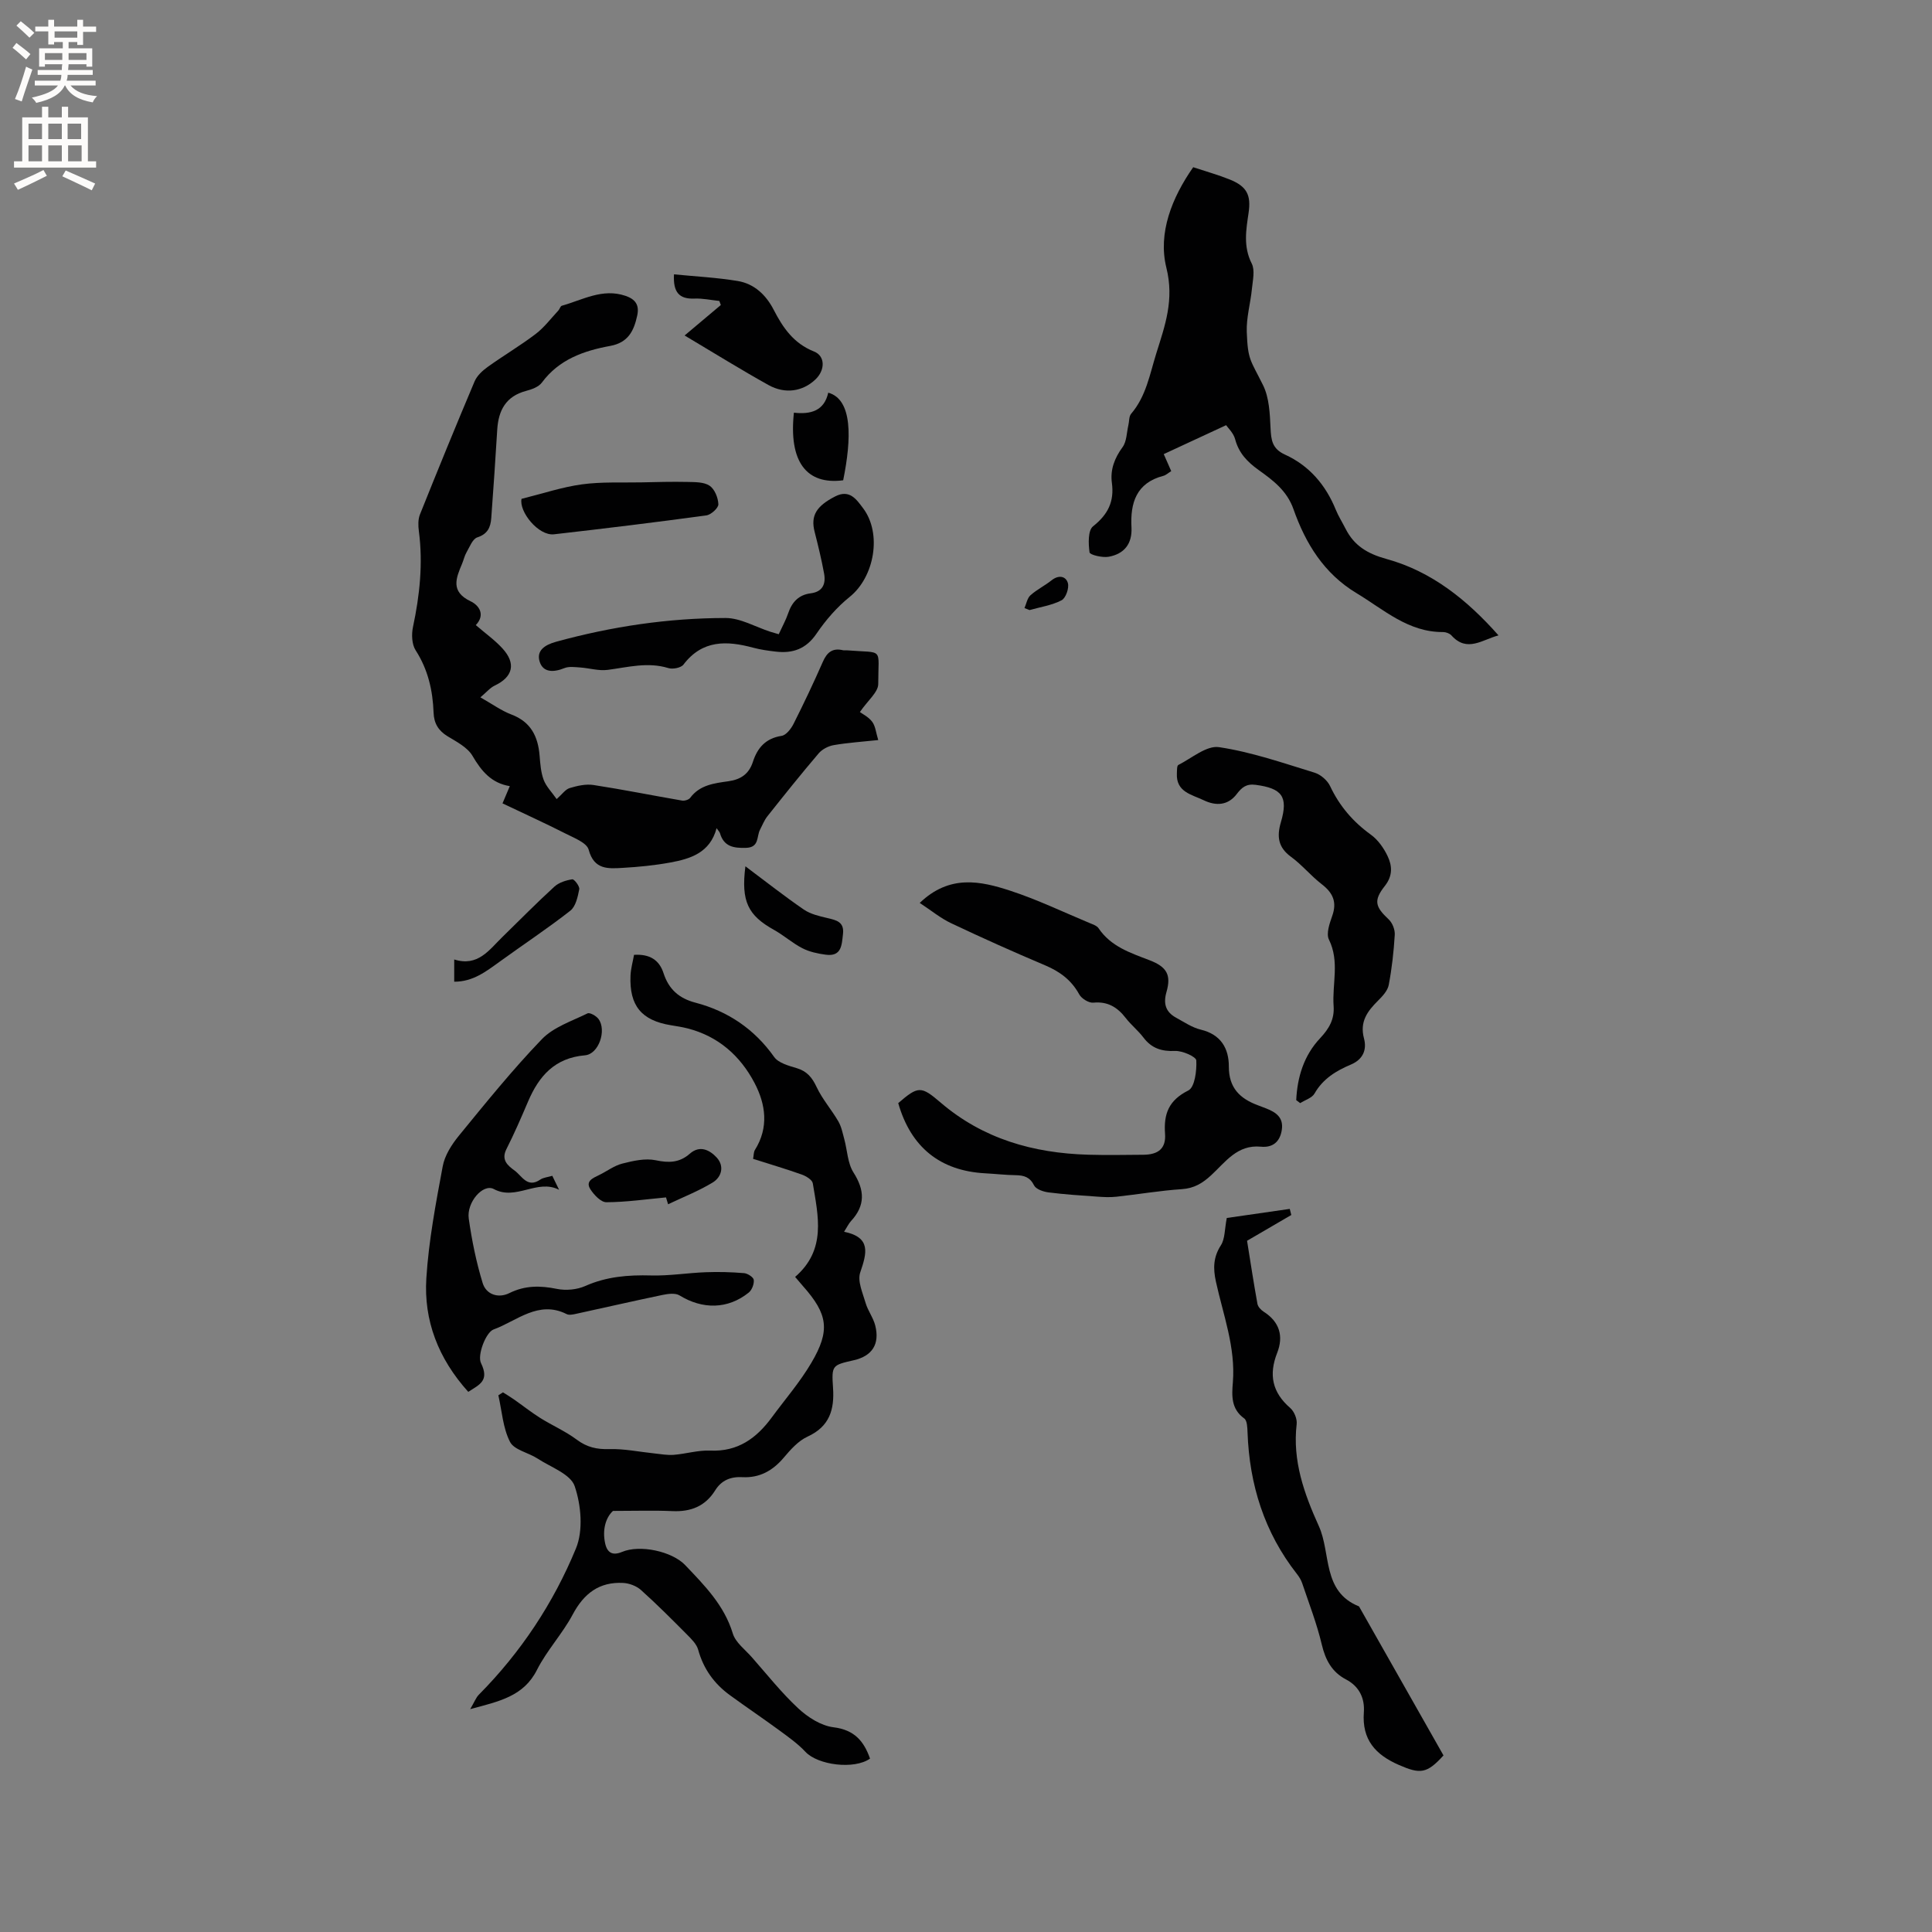
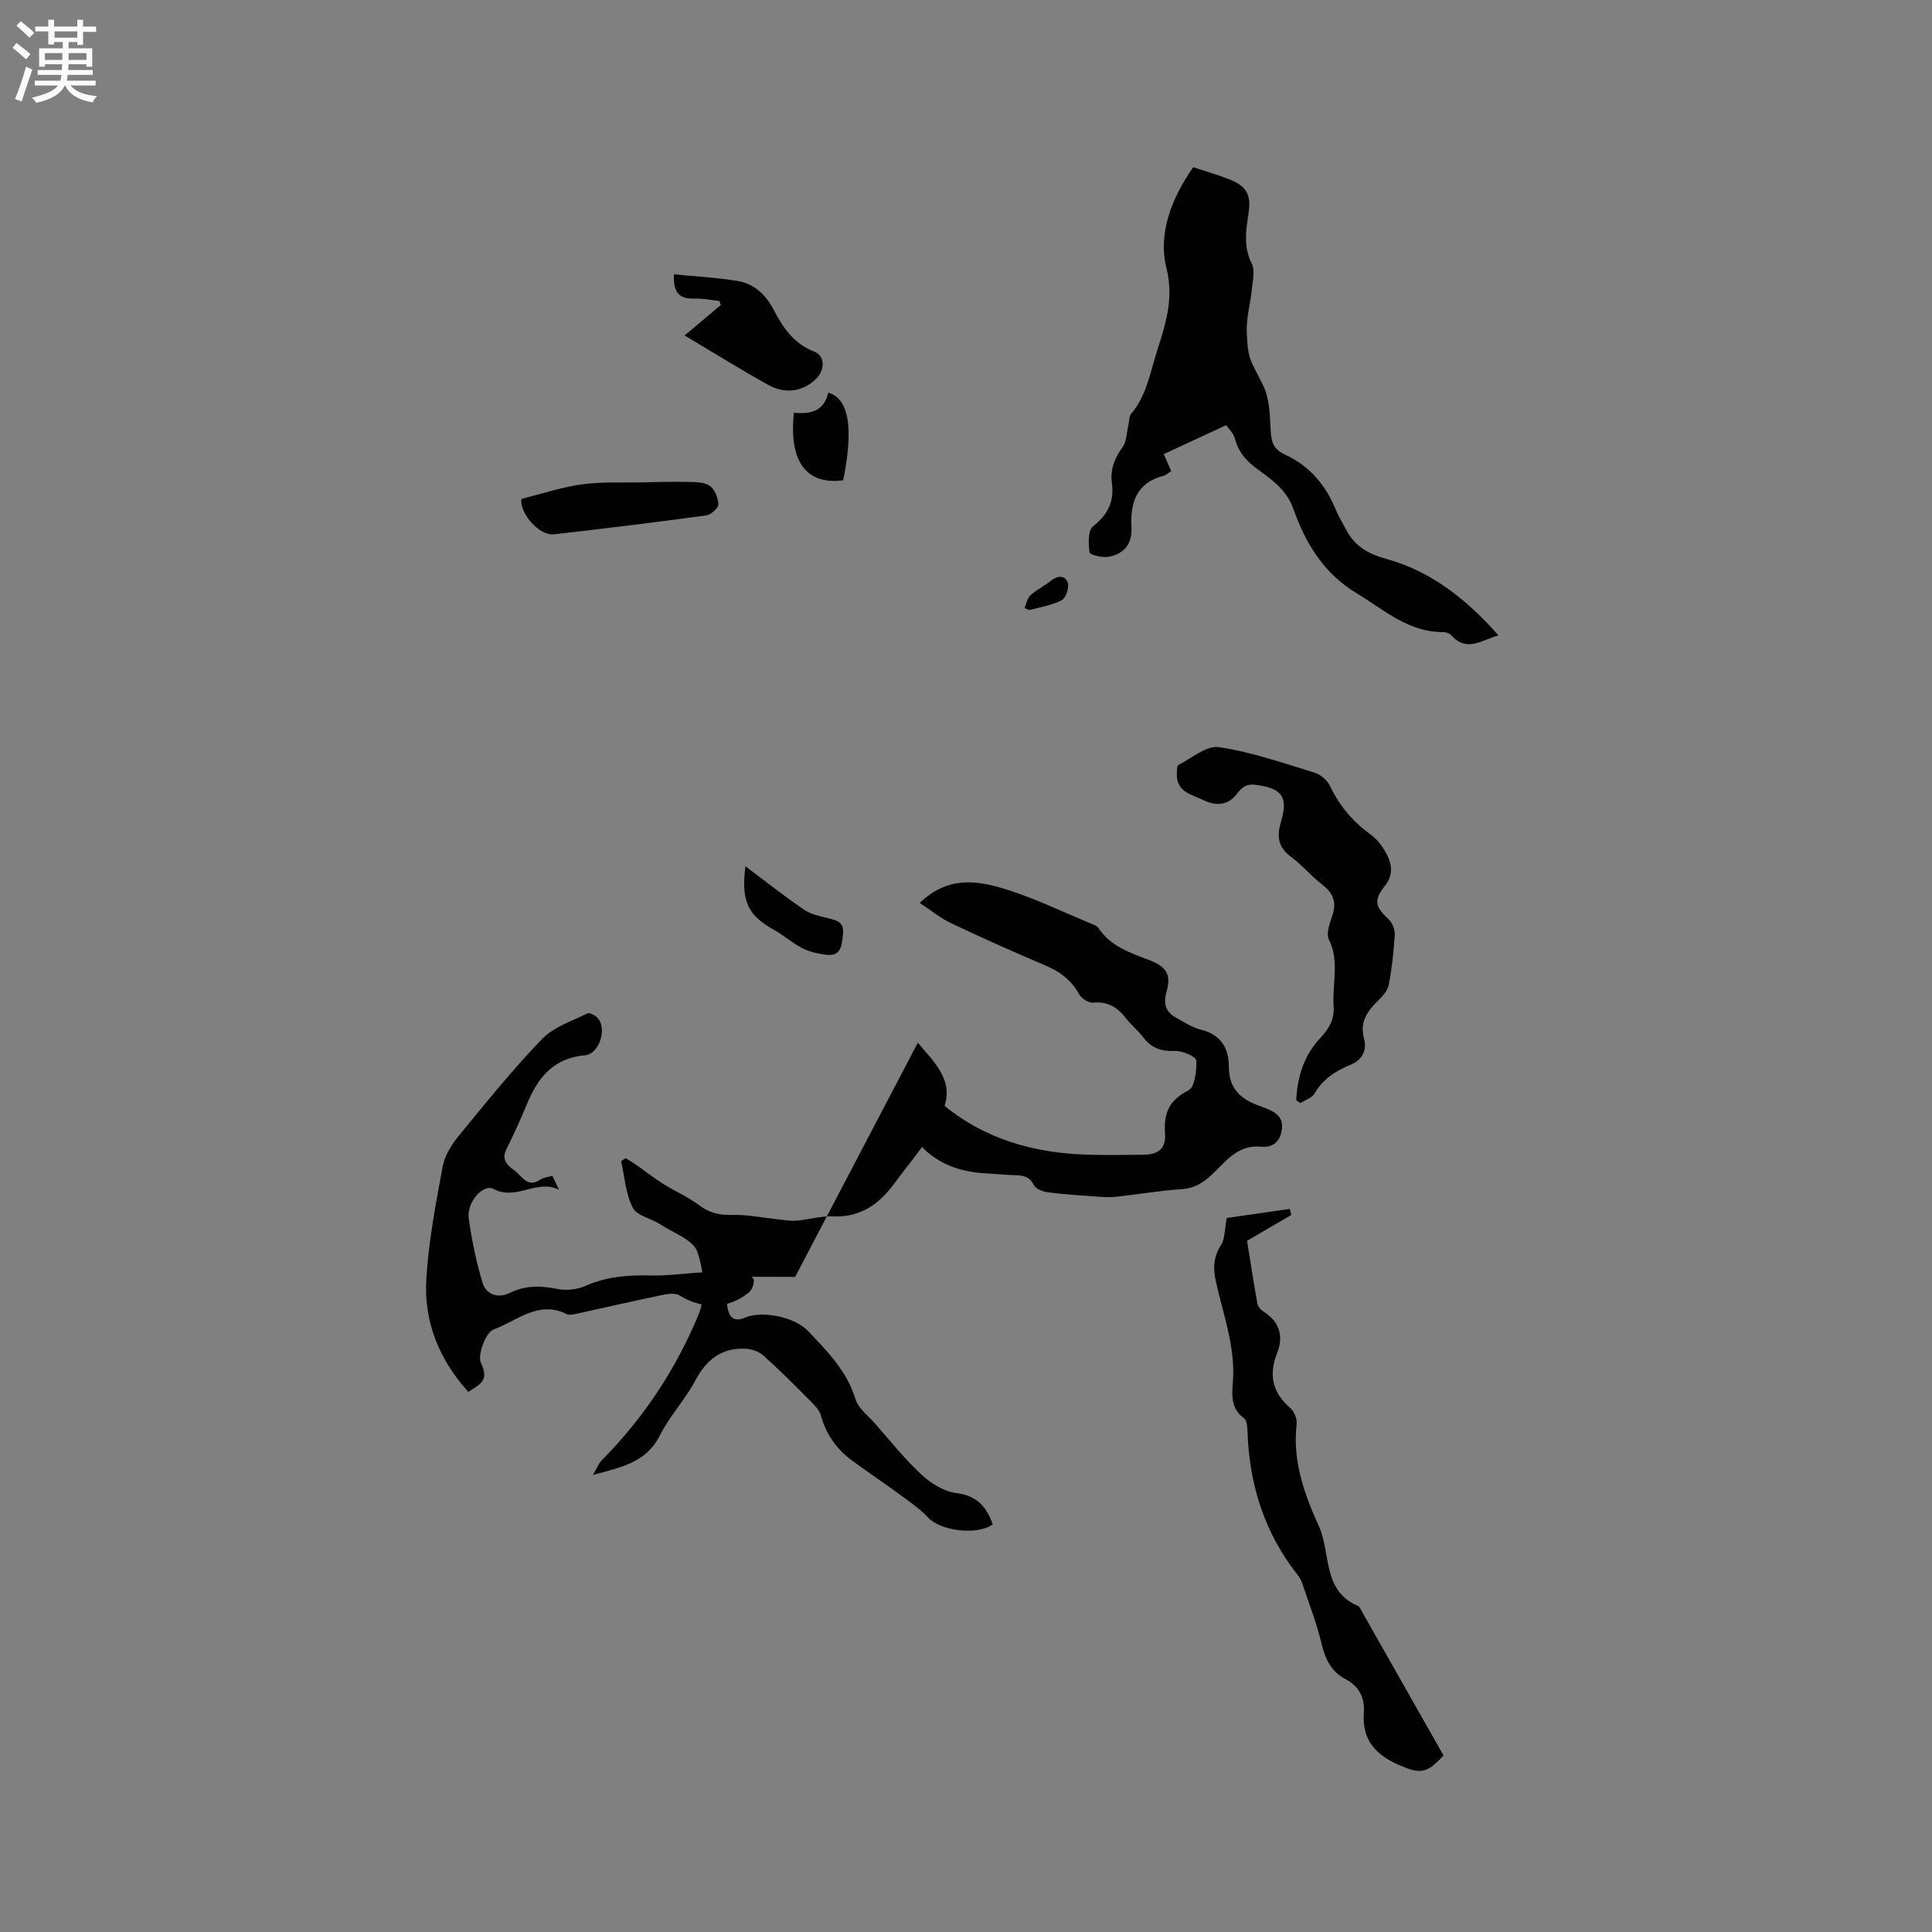
<svg xmlns="http://www.w3.org/2000/svg" enable-background="new 0 0 400 400" viewBox="0 0 400 400">
  <rect x="0" y="0" width="400" height="400" fill="#808080" stroke="none" />
  <g fill="#010102">
-     <path d="m164.62 264.37c6.52-5.63 4.77-12.6 3.66-19.38-.12-.72-1.37-1.48-2.25-1.8-3.28-1.17-6.62-2.15-10.11-3.26.14-.7.09-1.38.38-1.85 2.91-4.65 2.24-9.44-.08-13.86-2.95-5.63-7.51-9.67-13.86-11.3-1.13-.29-2.28-.46-3.43-.65-6.11-.99-8.65-4.04-8.39-10.28.06-1.44.48-2.87.73-4.3 3.2-.2 5.21 1.02 6.11 3.8 1.07 3.3 3.18 5.21 6.6 6.1 6.73 1.77 12.19 5.45 16.3 11.24.89 1.26 3.01 1.82 4.68 2.32 2.12.64 3.19 1.94 4.11 3.91 1.18 2.51 3.08 4.67 4.49 7.09.64 1.1.9 2.44 1.24 3.7.63 2.31.68 4.97 1.9 6.89 2.34 3.68 2.48 6.83-.5 10.06-.48.52-.8 1.21-1.44 2.22 5.64 1.17 4.71 4.42 3.34 8.43-.61 1.79.52 4.25 1.12 6.33.47 1.61 1.58 3.03 1.99 4.65.97 3.87-.64 6.32-4.44 7.19-4.47 1.02-4.62 1.03-4.3 5.71.31 4.54-.72 8.02-5.28 10.11-1.92.88-3.52 2.69-4.93 4.36-2.29 2.71-5.03 4.22-8.56 4.03-2.47-.13-4.35.67-5.64 2.75-2.06 3.29-5.05 4.45-8.85 4.28s-7.62-.04-12.3-.04c-1.43 1.3-2.26 3.79-1.62 6.72.42 1.94 1.53 2.59 3.49 1.77 3.72-1.57 10.37-.12 13.08 2.73 4.01 4.21 8.08 8.3 9.86 14.16.56 1.86 2.54 3.32 3.94 4.91 3.15 3.58 6.13 7.35 9.61 10.59 1.98 1.84 4.7 3.59 7.28 3.91 4.34.53 6.31 2.87 7.58 6.49-3.28 2.32-10.8 1.35-13.37-1.4-1.56-1.67-3.48-3.03-5.34-4.4-3.4-2.49-6.9-4.85-10.3-7.33-3.26-2.37-5.48-5.45-6.57-9.41-.33-1.19-1.43-2.25-2.36-3.19-3.11-3.13-6.22-6.25-9.5-9.19-.93-.83-2.42-1.39-3.68-1.45-4.94-.26-8.12 2.18-10.44 6.54-2.13 4-5.36 7.43-7.4 11.47-2.78 5.49-7.79 6.49-13.82 8.12.88-1.49 1.19-2.39 1.8-3 8.69-8.77 15.43-18.96 20.09-30.26 1.54-3.72 1.08-8.97-.26-12.91-.85-2.5-4.97-3.93-7.7-5.72-1.89-1.23-4.84-1.77-5.69-3.45-1.47-2.87-1.67-6.39-2.41-9.64.32-.2.63-.41.95-.61.74.47 1.51.92 2.23 1.43 1.83 1.28 3.59 2.68 5.48 3.87 2.49 1.56 5.24 2.75 7.58 4.5 2.1 1.57 4.15 2.03 6.73 1.95 3.08-.09 6.18.57 9.28.89 1.35.14 2.71.4 4.05.3 2.53-.2 5.06-.99 7.56-.88 5.73.26 9.59-2.57 12.75-6.87 2.76-3.75 5.84-7.31 8.19-11.3 3.97-6.72 3.41-10.09-1.72-15.87-.49-.55-.95-1.12-1.64-1.92z" />
-     <path d="m98.51 129.42c2.04 1.76 3.96 3.12 5.52 4.83 2.87 3.14 2.16 5.91-1.6 7.69-.97.46-1.72 1.39-2.97 2.44 2.45 1.38 4.33 2.76 6.44 3.56 4.03 1.53 5.5 4.56 5.82 8.54.14 1.68.26 3.43.84 4.98.53 1.39 1.68 2.54 2.69 3.98 1.13-.99 1.8-2.01 2.7-2.28 1.58-.48 3.36-.88 4.95-.63 6.12.94 12.2 2.17 18.31 3.22.53.09 1.39-.17 1.69-.57 1.99-2.69 5.02-3.02 7.91-3.43 2.6-.37 4.26-1.53 5.07-4.02.94-2.91 2.65-4.87 5.94-5.38.94-.14 1.95-1.45 2.46-2.45 2.14-4.25 4.18-8.55 6.09-12.9.85-1.94 2-2.89 4.14-2.38.3.07.64 0 .95.03 7.62.62 6.37-.77 6.37 6.96 0 1.7-2.16 3.41-3.8 5.81.49.37 1.79 1 2.55 2.02.68.91.78 2.26 1.25 3.78-3.39.36-6.33.55-9.21 1.05-1.12.19-2.39.85-3.12 1.7-3.64 4.27-7.15 8.66-10.64 13.06-.64.81-1.02 1.83-1.51 2.76-.74 1.41-.1 3.68-2.92 3.75-2.57.07-4.56-.26-5.37-3.04-.08-.27-.33-.5-.7-1.03-1.35 5.09-5.4 6.34-9.62 7.11-3.22.59-6.5.91-9.77 1.1-2.99.17-5.96.47-7.09-3.75-.38-1.43-2.96-2.42-4.69-3.3-4.28-2.17-8.65-4.16-13.15-6.3.71-1.68 1.06-2.5 1.51-3.57-3.79-.61-5.87-3.09-7.72-6.26-1.03-1.76-3.28-2.92-5.16-4.06-1.92-1.17-2.82-2.69-2.9-4.88-.17-4.61-1.15-8.94-3.72-12.93-.79-1.23-.87-3.28-.55-4.8 1.4-6.58 2.1-13.16 1.22-19.87-.15-1.12-.18-2.41.22-3.43 3.69-9.22 7.45-18.42 11.32-27.57.5-1.17 1.62-2.21 2.69-2.98 3.27-2.35 6.75-4.4 9.95-6.83 1.77-1.35 3.16-3.21 4.7-4.86.28-.3.41-.9.72-.99 4.31-1.21 8.42-3.67 13.18-2.05 2.03.69 2.91 1.87 2.43 4.08-.69 3.19-1.88 5.61-5.6 6.29-5.46 1-10.6 2.79-14.15 7.6-.67.9-2.1 1.41-3.29 1.72-4.14 1.11-5.69 4-5.94 7.99-.37 6.11-.79 12.23-1.24 18.34-.14 1.86-.72 3.29-2.89 3.99-.98.32-1.58 1.97-2.23 3.09-.42.72-.59 1.58-.92 2.36-1.26 2.99-2.44 5.76 1.74 7.77 1.64.75 3.21 2.71 1.1 4.94z" />
+     <path d="m164.62 264.37s-7.62-.04-12.3-.04c-1.43 1.3-2.26 3.79-1.62 6.72.42 1.94 1.53 2.59 3.49 1.77 3.72-1.57 10.37-.12 13.08 2.73 4.01 4.21 8.08 8.3 9.86 14.16.56 1.86 2.54 3.32 3.94 4.91 3.15 3.58 6.13 7.35 9.61 10.59 1.98 1.84 4.7 3.59 7.28 3.91 4.34.53 6.31 2.87 7.58 6.49-3.28 2.32-10.8 1.35-13.37-1.4-1.56-1.67-3.48-3.03-5.34-4.4-3.4-2.49-6.9-4.85-10.3-7.33-3.26-2.37-5.48-5.45-6.57-9.41-.33-1.19-1.43-2.25-2.36-3.19-3.11-3.13-6.22-6.25-9.5-9.19-.93-.83-2.42-1.39-3.68-1.45-4.94-.26-8.12 2.18-10.44 6.54-2.13 4-5.36 7.43-7.4 11.47-2.78 5.49-7.79 6.49-13.82 8.12.88-1.49 1.19-2.39 1.8-3 8.69-8.77 15.43-18.96 20.09-30.26 1.54-3.72 1.08-8.97-.26-12.91-.85-2.5-4.97-3.93-7.7-5.72-1.89-1.23-4.84-1.77-5.69-3.45-1.47-2.87-1.67-6.39-2.41-9.64.32-.2.63-.41.95-.61.74.47 1.51.92 2.23 1.43 1.83 1.28 3.59 2.68 5.48 3.87 2.49 1.56 5.24 2.75 7.58 4.5 2.1 1.57 4.15 2.03 6.73 1.95 3.08-.09 6.18.57 9.28.89 1.35.14 2.71.4 4.05.3 2.53-.2 5.06-.99 7.56-.88 5.73.26 9.59-2.57 12.75-6.87 2.76-3.75 5.84-7.31 8.19-11.3 3.97-6.72 3.41-10.09-1.72-15.87-.49-.55-.95-1.12-1.64-1.92z" />
    <path d="m247.04 34.62c2.78.92 5.23 1.6 7.58 2.55 3.51 1.42 4.43 3.2 3.89 6.87-.52 3.55-1.14 7 .65 10.53.7 1.39.21 3.47.04 5.21-.29 2.99-1.18 5.98-1.07 8.95.22 5.89.75 5.72 3.37 11.02 1.28 2.58 1.41 5.86 1.55 8.84.12 2.49.31 4.31 2.99 5.53 5.01 2.28 8.42 6.26 10.51 11.39.56 1.37 1.36 2.63 2.03 3.95 1.78 3.52 4.53 5.18 8.48 6.27 9.37 2.57 16.74 8.53 23.19 15.82-3.35.88-6.52 3.61-9.74.01-.38-.42-1.14-.7-1.73-.7-7.22.05-12.26-4.64-17.92-8.05-6.74-4.05-10.56-10.29-13.06-17.39-1.35-3.84-4.26-6-7.23-8.12-2.34-1.68-4.09-3.5-4.85-6.37-.34-1.29-1.51-2.37-1.87-2.9-4.61 2.14-8.67 4.02-12.91 5.99.5 1.14.99 2.26 1.55 3.52-.59.36-1.07.83-1.64.98-5.6 1.46-6.86 5.62-6.59 10.65.18 3.45-1.52 5.51-4.71 6.1-1.29.24-3.9-.39-3.97-.9-.25-1.79-.35-4.56.73-5.41 3.09-2.45 4.42-5.12 3.89-9.02-.36-2.68.55-5.1 2.22-7.37.86-1.18.84-3.01 1.2-4.55.19-.79.1-1.8.57-2.35 3.1-3.62 3.85-8.15 5.2-12.48 1.81-5.8 3.76-11.07 2.09-17.78-1.77-7.17 1.16-14.5 5.56-20.79z" />
    <path d="m190.42 186.94c6.19-5.94 12.59-4.54 18.76-2.52 5.6 1.83 10.95 4.41 16.4 6.68.67.28 1.51.55 1.87 1.09 2.55 3.79 6.59 5.09 10.54 6.61 3.56 1.37 4.54 3.01 3.52 6.57-.7 2.44-.17 4.16 2 5.34 1.67.91 3.31 2.04 5.11 2.47 4.17 1 5.81 3.9 5.8 7.66-.01 4.36 2.26 6.59 5.95 7.97.59.22 1.19.45 1.78.68 2 .79 3.61 1.85 3.24 4.4-.37 2.54-1.91 3.76-4.35 3.52-4.88-.47-7.33 3.19-10.28 5.91-1.78 1.64-3.52 2.71-6.06 2.88-4.54.3-9.04 1.08-13.57 1.57-1.35.15-2.74.07-4.1-.03-3.33-.23-6.66-.45-9.97-.87-1.06-.14-2.56-.65-2.96-1.44-.87-1.74-2.1-2.09-3.8-2.12-2.11-.03-4.22-.28-6.34-.39-9.32-.51-15.38-5.4-17.99-14.53 4.14-3.57 4.72-3.59 8.77-.12 8.79 7.53 19.2 10.47 30.52 10.8 3.81.11 7.63.04 11.45.01 3.12-.02 4.72-1.31 4.5-4.34-.3-4.16.77-6.94 4.82-8.97 1.34-.67 1.76-4.1 1.65-6.22-.04-.77-2.86-2.02-4.37-1.96-2.81.12-4.89-.54-6.59-2.8-1.08-1.43-2.54-2.58-3.63-4-1.73-2.24-3.72-3.49-6.73-3.2-.94.09-2.44-.84-2.92-1.72-1.62-2.96-4.01-4.72-7.06-6.01-6.53-2.76-13-5.66-19.4-8.69-2.23-1.04-4.18-2.67-6.56-4.23z" />
    <path d="m267.35 251.55c-3.26 1.9-6.52 3.8-9.16 5.34.75 4.67 1.39 8.88 2.15 13.06.11.61.73 1.27 1.3 1.63 3.3 2.1 4.14 5.08 2.78 8.53-1.77 4.52-1.01 8.18 2.7 11.39.83.72 1.47 2.28 1.34 3.36-.89 7.59 1.56 14.41 4.59 21.1 2.56 5.65.64 13.54 8.32 16.63 5.84 10.3 11.68 20.6 17.49 30.85-3.45 3.81-4.82 3.89-9.2 1.99-4.9-2.13-7.71-5.25-7.29-10.91.21-2.88-.92-5.36-3.71-6.82-2.9-1.52-4.24-4.01-5-7.22-1.02-4.31-2.64-8.48-4.06-12.7-.23-.68-.64-1.34-1.09-1.91-6.74-8.6-9.83-18.47-10.22-29.29-.04-1-.07-2.47-.69-2.91-2.73-1.96-2.58-4.71-2.35-7.44.59-7.27-2-13.99-3.51-20.89-.6-2.76-.55-5.06 1.04-7.53.85-1.33.75-3.27 1.21-5.64 3.86-.56 8.45-1.22 13.04-1.88.11.42.21.84.32 1.26z" />
    <path d="m96.95 288.17c-6.21-6.89-9.24-14.77-8.68-23.53.49-7.77 1.96-15.5 3.39-23.17.41-2.24 1.84-4.48 3.32-6.3 5.57-6.81 11.11-13.68 17.2-20.01 2.41-2.51 6.2-3.75 9.46-5.35.47-.23 1.79.51 2.26 1.14 1.75 2.33.07 7.3-2.78 7.54-6.26.53-9.55 4.3-11.8 9.59-1.41 3.31-2.84 6.61-4.46 9.81-1.15 2.26.24 3.41 1.68 4.46 1.54 1.13 2.65 3.7 5.32 1.87.65-.44 1.56-.5 2.49-.78.51 1.05.96 1.97 1.4 2.89-4.52-2.32-8.91 2.33-13.51-.15-2.23-1.2-5.67 2.76-5.19 6.12.64 4.5 1.55 9 2.88 13.34.72 2.37 3.22 3.22 5.51 2.09 3.26-1.62 6.4-1.58 9.86-.88 1.87.38 4.15.17 5.88-.6 4.41-1.96 8.91-2.31 13.63-2.18 3.76.1 7.54-.53 11.32-.67 2.63-.1 5.29-.03 7.92.19.75.06 1.95.85 2.01 1.4.09.85-.38 2.1-1.05 2.63-4.32 3.47-9.56 3.51-14.32.58-.88-.54-2.41-.33-3.56-.09-5.99 1.25-11.95 2.62-17.93 3.92-.61.13-1.38.29-1.88.04-5.84-2.95-10.35 1.45-15.13 3.18-1.61.59-3.4 5.33-2.61 6.95 1.8 3.69-.3 4.45-2.63 5.97z" />
    <path d="m268.37 227.77c.22-4.77 1.59-9.25 4.93-12.8 1.88-2 3.01-3.95 2.81-6.68-.33-4.57 1.28-9.21-.97-13.76-.61-1.24.14-3.35.69-4.92 1.01-2.85.14-4.75-2.16-6.53-2.26-1.74-4.1-4.02-6.4-5.7-2.67-1.96-2.94-4.21-2.07-7.17 1.56-5.29.22-7-5.24-7.72-1.92-.25-2.86.53-3.9 1.9-1.83 2.41-4.33 2.5-6.85 1.29-2.46-1.18-5.74-1.69-5.55-5.55.03-.61-.01-1.59.3-1.75 2.78-1.41 5.85-4.08 8.43-3.69 6.71 1 13.24 3.28 19.77 5.28 1.27.39 2.67 1.6 3.23 2.8 1.95 4.13 4.74 7.37 8.43 10.04 1.47 1.06 2.67 2.76 3.46 4.42.96 2.01 1.11 4.07-.56 6.19-2.41 3.06-1.97 4.34.8 6.94.77.72 1.32 2.14 1.25 3.19-.21 3.48-.6 6.97-1.25 10.39-.23 1.18-1.29 2.32-2.22 3.24-2.2 2.19-3.82 4.36-2.9 7.82.61 2.28-.15 4.32-2.7 5.4-3.04 1.28-5.8 2.94-7.54 6-.53.93-1.96 1.34-2.97 1.99-.25-.19-.53-.4-.82-.62z" />
-     <path d="m161.23 131.31c.75-1.64 1.48-2.94 1.95-4.33.78-2.32 2.18-3.83 4.67-4.14 2.49-.32 3.16-1.96 2.77-4.09-.53-2.9-1.23-5.78-1.96-8.64-.86-3.35.35-5.34 4.29-7.35 2.98-1.51 4.4.69 5.72 2.43 4 5.27 2.36 14.28-2.74 18.38-2.64 2.12-4.97 4.81-6.88 7.62-2.16 3.17-4.9 4.13-8.42 3.72-1.57-.18-3.16-.4-4.69-.81-5.46-1.47-10.52-1.66-14.44 3.5-.51.67-2.21 1-3.12.72-4.27-1.31-8.36-.18-12.55.37-1.86.25-3.82-.37-5.75-.5-1.08-.07-2.29-.25-3.24.14-2.14.87-4.35.97-5.09-1.28-.76-2.32.98-3.52 3.38-4.18 11.49-3.16 23.2-4.91 35.09-4.92 3.09 0 6.18 1.85 9.28 2.85.51.15 1.01.29 1.73.51z" />
    <path d="m141.74 69.46c2.83-2.39 5.17-4.35 7.5-6.31-.1-.28-.21-.56-.31-.84-1.72-.18-3.44-.56-5.15-.49-3.19.13-4.44-1.33-4.24-5.02 4.48.44 8.88.66 13.21 1.38 3.42.57 5.85 2.89 7.43 5.95 1.92 3.74 4.16 6.99 8.36 8.65 2.35.93 2.32 3.87.27 5.8-2.62 2.47-6.24 3.07-9.72 1.13-5.55-3.09-10.93-6.43-17.35-10.25z" />
    <path d="m107.98 103.28c4.39-1.09 8.4-2.44 12.51-3 4.04-.55 8.19-.33 12.3-.41 3.17-.07 6.35-.16 9.52-.09 1.57.04 3.42-.01 4.6.78 1.05.7 1.78 2.51 1.82 3.85.02.77-1.53 2.17-2.5 2.3-10.49 1.43-21 2.71-31.52 3.91-3.26.37-7.3-4.73-6.73-7.34z" />
-     <path d="m137.89 247.91c-4.11.38-8.23.98-12.34 1-1.13.01-2.57-1.52-3.32-2.69-1.07-1.68.52-2.31 1.79-2.93 1.62-.78 3.12-1.95 4.81-2.38 2.25-.57 4.76-1.15 6.94-.69 2.74.58 4.92.51 7.05-1.36 2.09-1.84 4.14-.74 5.56.79 1.63 1.77 1.05 4.04-.85 5.19-2.91 1.76-6.12 3.02-9.21 4.49-.15-.47-.29-.95-.43-1.42z" />
    <path d="m154.33 179.36c4.29 3.21 8.1 6.22 12.1 8.96 1.38.94 3.19 1.36 4.86 1.75 1.88.44 3.54.79 3.24 3.32-.26 2.26-.27 4.71-3.57 4.27-1.65-.22-3.38-.59-4.84-1.34-2.05-1.05-3.82-2.65-5.84-3.78-5.38-2.99-6.89-5.87-5.95-13.18z" />
    <path d="m164.37 85.44c3.52.4 6.28-.4 7.11-4.14 5.07 1.4 4.84 9.53 3.09 18.14-7.63.99-11.29-3.88-10.2-14z" />
-     <path d="m94.04 203.25c0-1.49 0-2.82 0-4.6 4.92 1.55 7.23-1.99 9.99-4.67 3.57-3.48 7.06-7.04 10.74-10.4.95-.87 2.42-1.33 3.72-1.53.39-.06 1.56 1.45 1.44 2.06-.31 1.57-.73 3.56-1.85 4.44-4.71 3.69-9.73 7-14.58 10.52-2.83 2.03-5.55 4.2-9.46 4.18z" />
    <path d="m212.11 125.89c.39-.9.57-2.04 1.23-2.64 1.33-1.19 2.99-2 4.4-3.12 1.45-1.15 2.94-.85 3.35.58.3 1.03-.43 3.12-1.3 3.57-2.02 1.05-4.41 1.4-6.64 2.03-.36-.14-.7-.28-1.04-.42z" />
  </g>
  <path d="m2.6 9.9.8-1c.9.7 1.9 1.4 2.9 2.3l-.9 1.1c-1.1-1-2-1.8-2.8-2.4zm.5 10.6c.9-2.1 1.6-4.3 2.3-6.7.4.2.8.4 1.3.6-.7 2.1-1.5 4.3-2.2 6.6zm.3-15.2.9-.9c1 .8 2 1.6 2.8 2.4l-1 1c-.9-.9-1.8-1.7-2.7-2.5zm12.6-1.2h1.2v1.4h2.7v1.1h-2.7v2.7h-1.2v-.6h-1.8v1.3h4.9v3.8h-1.2v-.5h-3.7c0 .4-.1.9-.1 1.2h5.1v1h-5.2c0 .5-.1.9-.2 1.2h6v1h-5.2c1.1 1.3 2.9 2 5.5 2.2-.4.4-.7.8-.9 1.3-2.9-.5-4.8-1.6-5.7-3.5h-.1c-.8 1.7-2.7 2.9-5.9 3.6-.2-.4-.6-.8-.9-1.1 2.8-.6 4.6-1.4 5.4-2.5h-4.8v-1h5.3c.1-.3.2-.7.2-1.2h-4.9v-1h5c0-.4 0-.8.1-1.2h-3.6v.5h-1.2v-3.8h4.9v-1.3h-1.8v.5h-1.2v-2.7h-2.7v-1h2.7v-1.4h1.2v1.4h4.8zm-6.7 8.3h3.6c0-.4 0-.9 0-1.4h-3.6zm1.9-4.6h4.8v-1.3h-4.7v1.3zm6.7 3.2h-3.7v1.4h3.7z" fill="#fcfbfa" />
-   <path d="m8.7 22.1h1.3v2.2h2.8v-2.2h1.3v2.2h4.1v9.1h1.7v1.3h-17v-1.3h1.7v-9.1h4.1zm.3 13.1.7 1.2c-1.8.9-3.8 1.9-6 2.9-.2-.4-.5-.8-.8-1.3 2.3-1 4.4-1.9 6.1-2.8zm-3.1-6.4h2.8v-3.2h-2.8zm0 4.6h2.8v-3.3h-2.8zm4.1-4.6h2.8v-3.2h-2.8zm0 4.6h2.8v-3.3h-2.8zm3.6 1.9c2.1.9 4.1 1.8 6.1 2.7l-.7 1.4c-2.2-1.1-4.2-2-6.1-2.9zm3.2-9.7h-2.8v3.2h2.8zm-2.7 7.8h2.8v-3.3h-2.8z" fill="#fcfbfa" />
</svg>